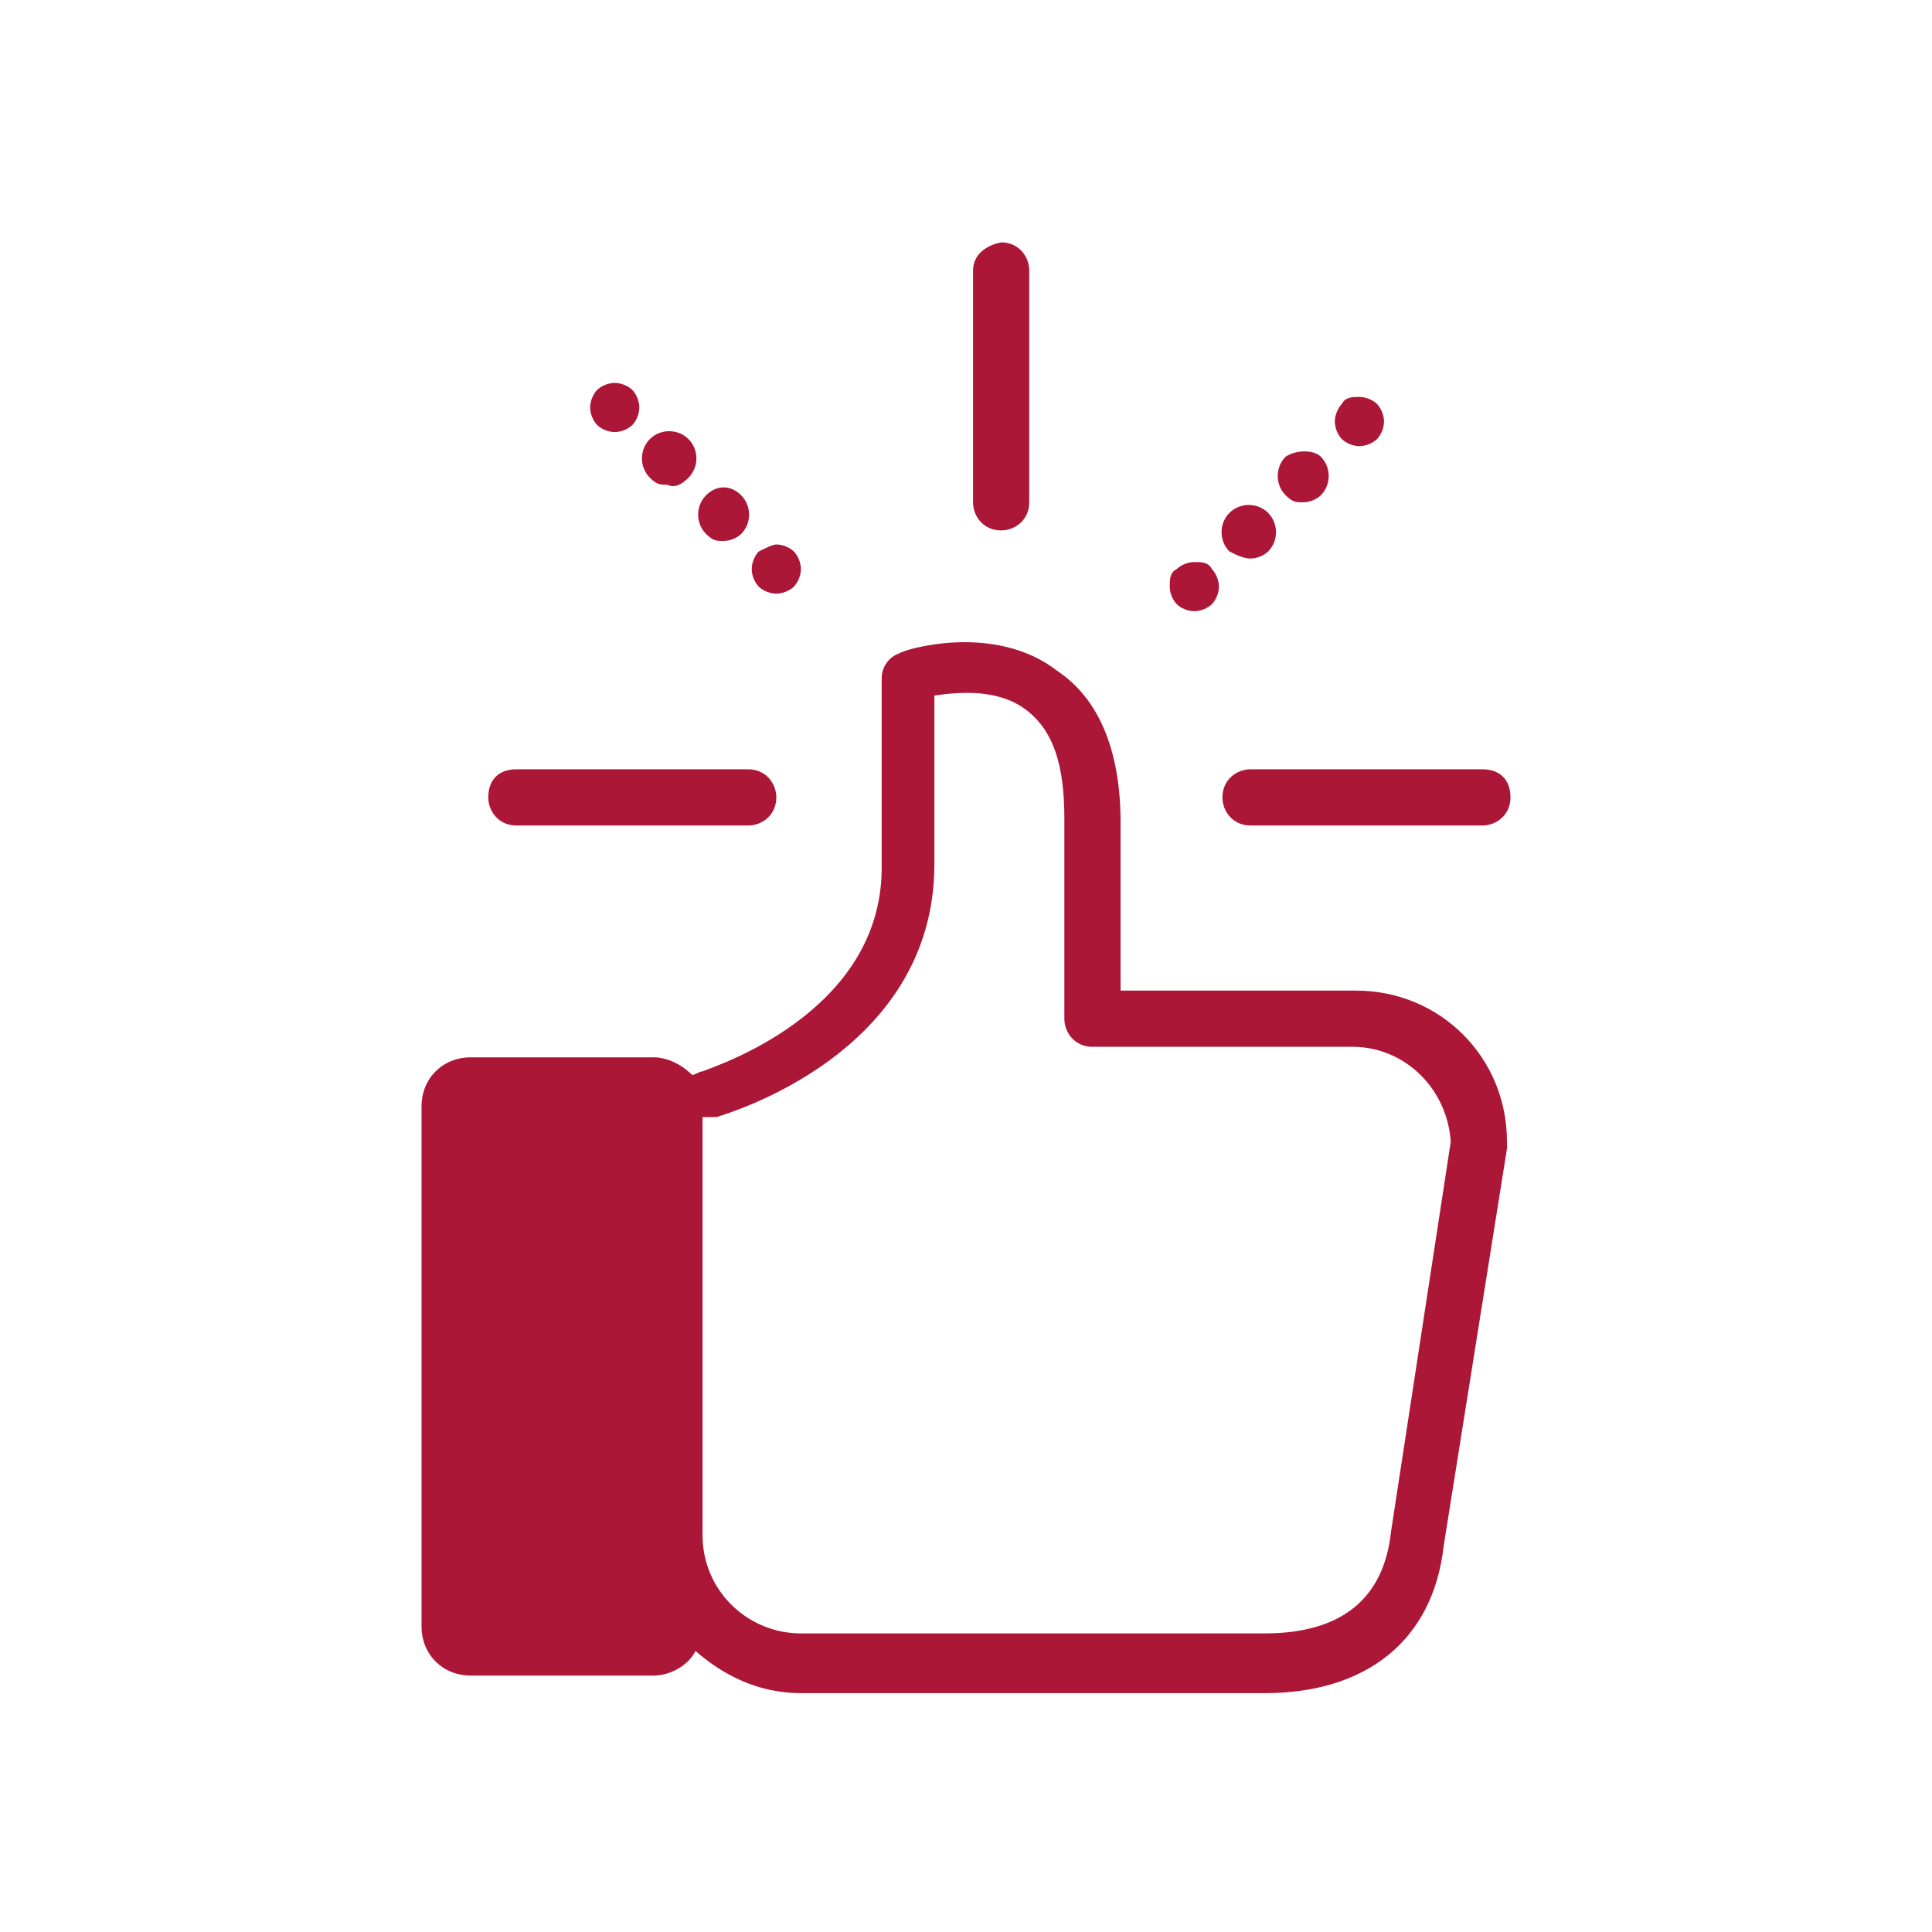
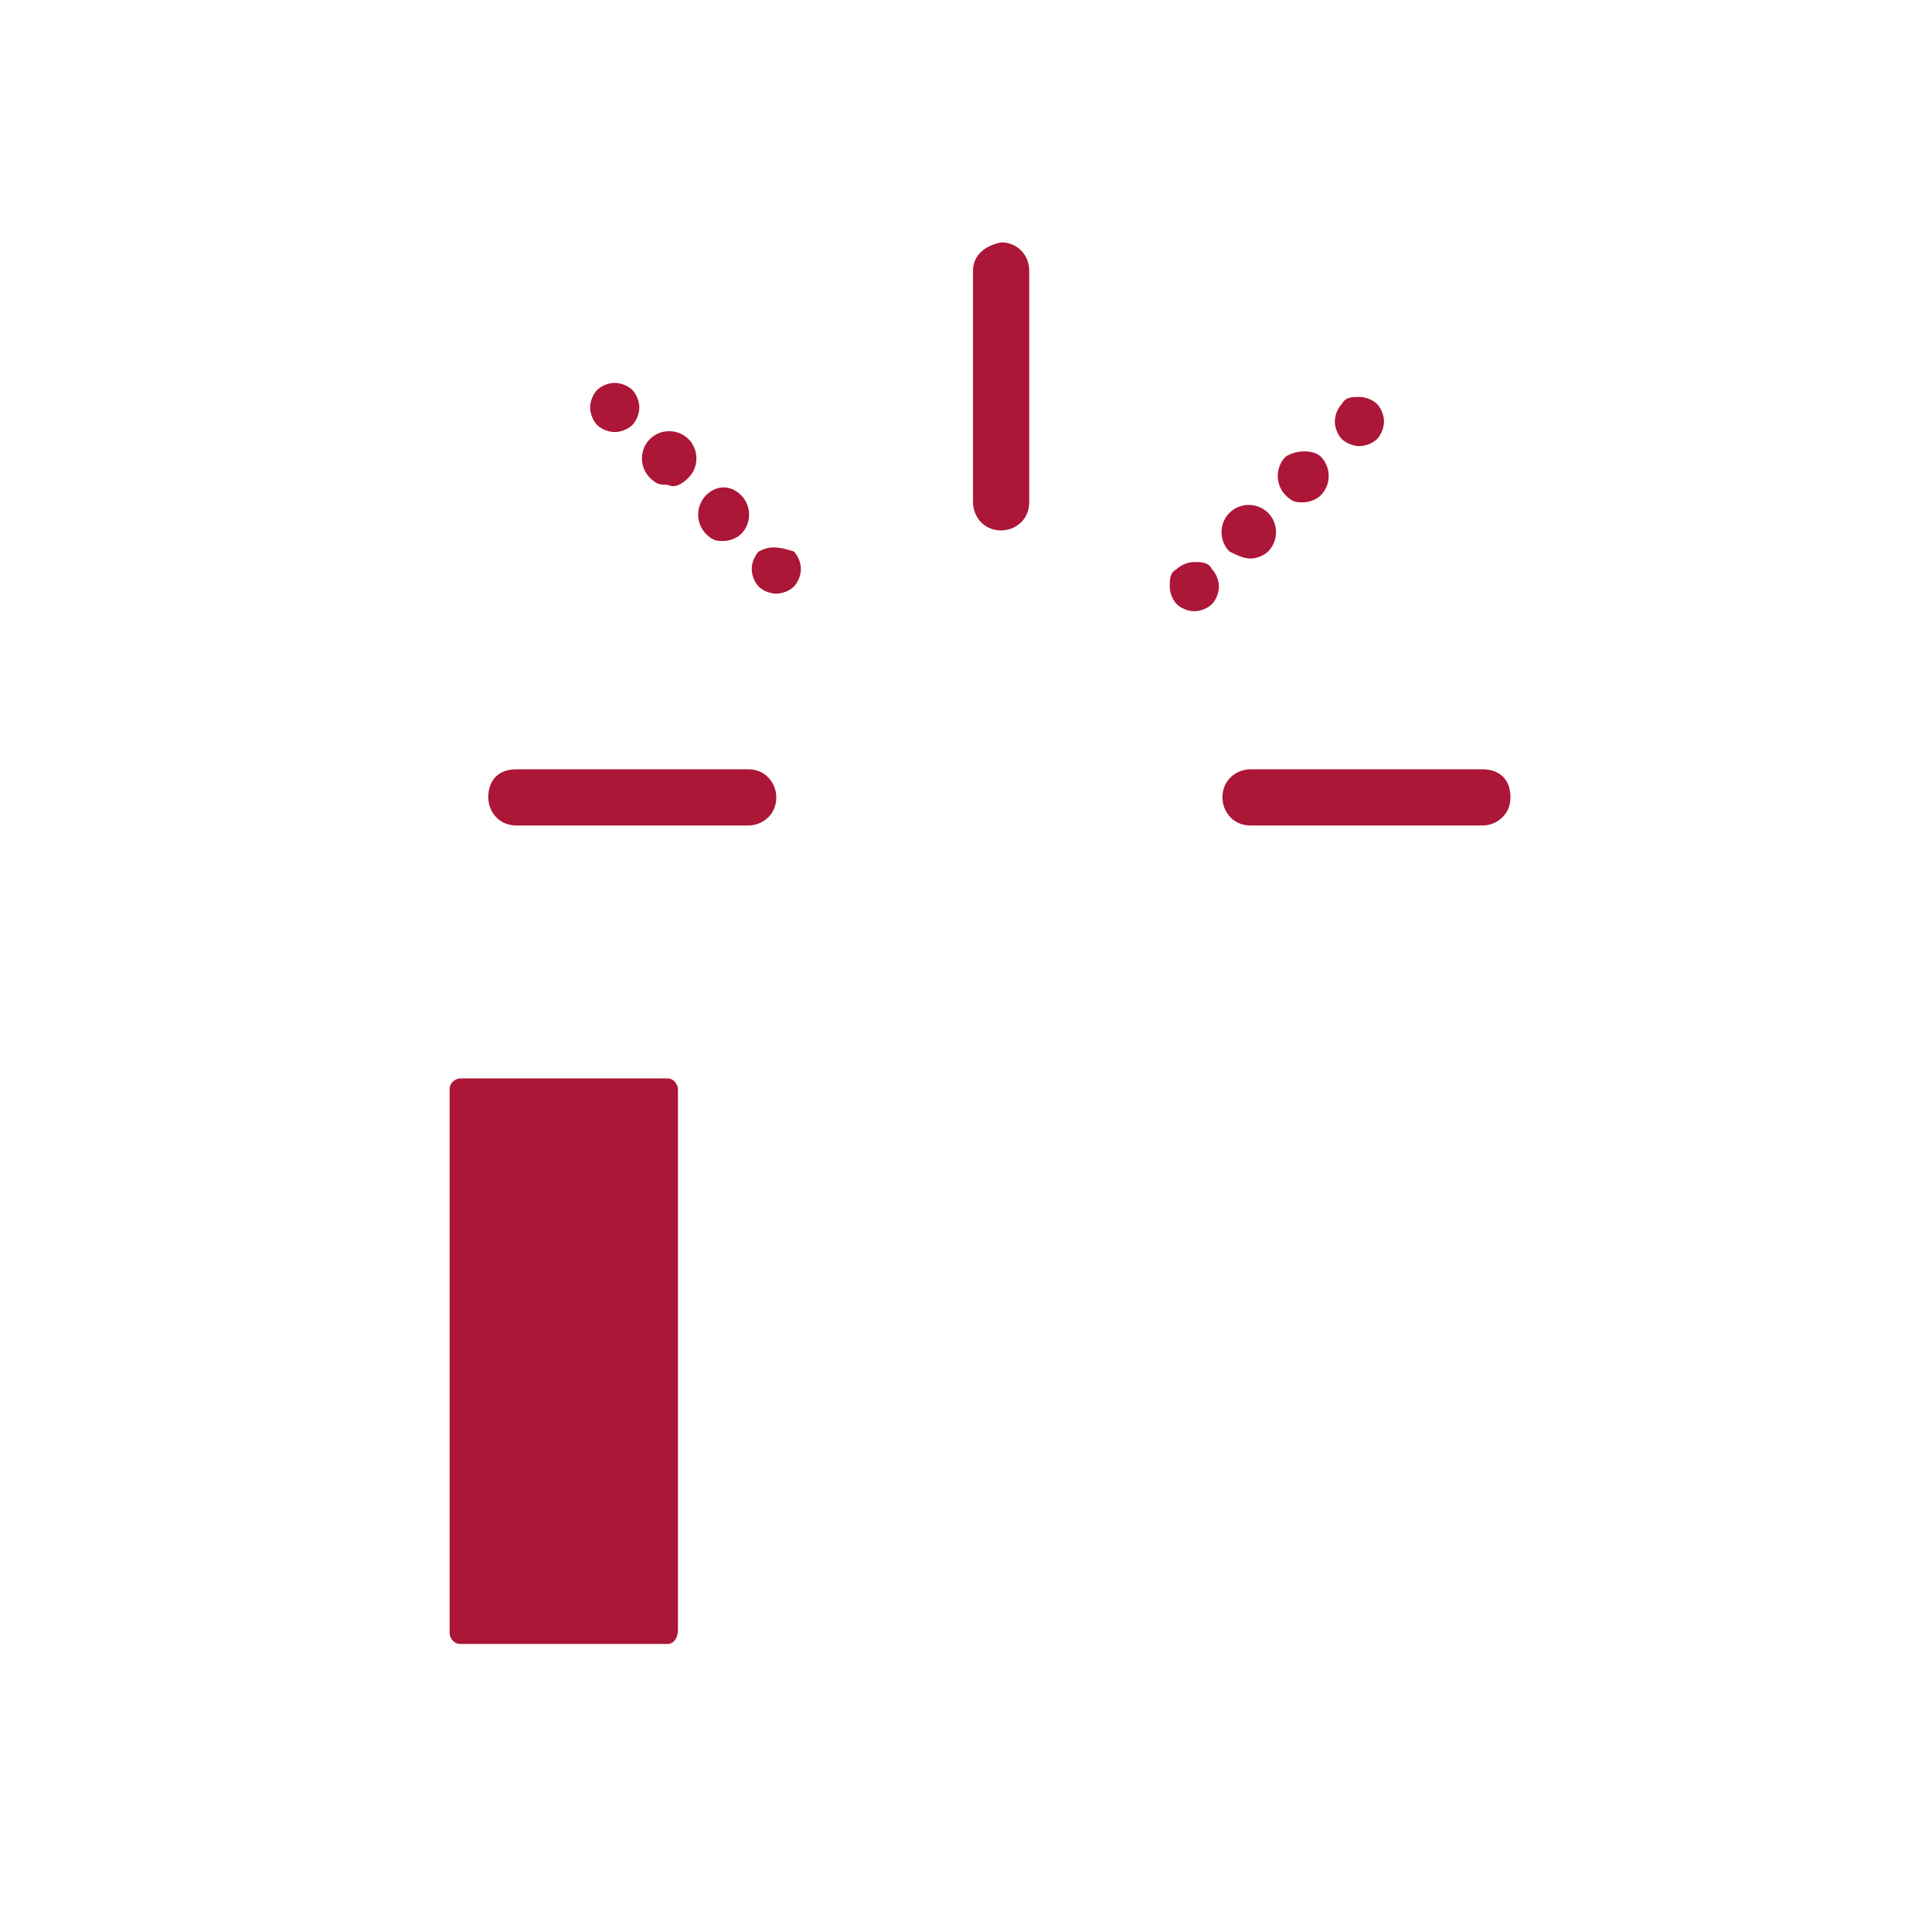
<svg xmlns="http://www.w3.org/2000/svg" version="1.1" id="Layer_1" x="0px" y="0px" viewBox="0 0 55 55" style="enable-background:new 0 0 55 55;" xml:space="preserve">
  <style type="text/css">
	.st0{fill:#AC1637;}
</style>
  <g>
    <path id="XMLID_2_" class="st0" d="M19,46.8h-5.9c-0.2,0-0.3-0.2-0.3-0.3V31c0-0.2,0.2-0.3,0.3-0.3H19c0.2,0,0.3,0.2,0.3,0.3v15.4   C19.3,46.6,19.2,46.8,19,46.8z" />
    <path class="st0" d="M27.7,7.7v6.6c0,0.4,0.3,0.8,0.8,0.8c0.4,0,0.8-0.3,0.8-0.8V7.7c0-0.4-0.3-0.8-0.8-0.8C28,7,27.7,7.3,27.7,7.7   z" />
    <path class="st0" d="M42.2,21.9h-6.6c-0.4,0-0.8,0.3-0.8,0.8c0,0.4,0.3,0.8,0.8,0.8h6.6c0.4,0,0.8-0.3,0.8-0.8   C43,22.2,42.7,21.9,42.2,21.9z" />
    <path class="st0" d="M13.9,22.7c0,0.4,0.3,0.8,0.8,0.8h6.6c0.4,0,0.8-0.3,0.8-0.8c0-0.4-0.3-0.8-0.8-0.8h-6.6   C14.2,21.9,13.9,22.2,13.9,22.7z" />
    <path class="st0" d="M18,12.1c0.1-0.1,0.2-0.3,0.2-0.5c0-0.2-0.1-0.4-0.2-0.5c-0.1-0.1-0.3-0.2-0.5-0.2c-0.2,0-0.4,0.1-0.5,0.2   c-0.1,0.1-0.2,0.3-0.2,0.5c0,0.2,0.1,0.4,0.2,0.5c0.1,0.1,0.3,0.2,0.5,0.2C17.7,12.3,17.9,12.2,18,12.1z" />
    <path class="st0" d="M20.1,14.1c-0.3,0.3-0.3,0.8,0,1.1c0.2,0.2,0.3,0.2,0.5,0.2c0.2,0,0.4-0.1,0.5-0.2c0.3-0.3,0.3-0.8,0-1.1   C20.8,13.8,20.4,13.8,20.1,14.1z" />
    <path class="st0" d="M19.6,13.6c0.3-0.3,0.3-0.8,0-1.1c-0.3-0.3-0.8-0.3-1.1,0c-0.3,0.3-0.3,0.8,0,1.1c0.2,0.2,0.3,0.2,0.5,0.2   C19.2,13.9,19.4,13.8,19.6,13.6z" />
-     <path class="st0" d="M21.6,15.7c-0.1,0.1-0.2,0.3-0.2,0.5c0,0.2,0.1,0.4,0.2,0.5c0.1,0.1,0.3,0.2,0.5,0.2c0.2,0,0.4-0.1,0.5-0.2   c0.1-0.1,0.2-0.3,0.2-0.5c0-0.2-0.1-0.4-0.2-0.5c-0.1-0.1-0.3-0.2-0.5-0.2C22,15.5,21.8,15.6,21.6,15.7z" />
+     <path class="st0" d="M21.6,15.7c-0.1,0.1-0.2,0.3-0.2,0.5c0,0.2,0.1,0.4,0.2,0.5c0.1,0.1,0.3,0.2,0.5,0.2c0.2,0,0.4-0.1,0.5-0.2   c0.1-0.1,0.2-0.3,0.2-0.5c0-0.2-0.1-0.4-0.2-0.5C22,15.5,21.8,15.6,21.6,15.7z" />
    <path class="st0" d="M38.2,11.5c-0.1,0.1-0.2,0.3-0.2,0.5c0,0.2,0.1,0.4,0.2,0.5c0.1,0.1,0.3,0.2,0.5,0.2c0.2,0,0.4-0.1,0.5-0.2   c0.1-0.1,0.2-0.3,0.2-0.5c0-0.2-0.1-0.4-0.2-0.5c-0.1-0.1-0.3-0.2-0.5-0.2C38.5,11.3,38.3,11.3,38.2,11.5z" />
    <path class="st0" d="M35.6,15.9c0.2,0,0.4-0.1,0.5-0.2c0.3-0.3,0.3-0.8,0-1.1c-0.3-0.3-0.8-0.3-1.1,0c-0.3,0.3-0.3,0.8,0,1.1   C35.2,15.8,35.4,15.9,35.6,15.9z" />
    <path class="st0" d="M36.6,13c-0.3,0.3-0.3,0.8,0,1.1c0.2,0.2,0.3,0.2,0.5,0.2c0.2,0,0.4-0.1,0.5-0.2c0.3-0.3,0.3-0.8,0-1.1   C37.4,12.8,36.9,12.8,36.6,13z" />
    <path class="st0" d="M33.3,16.7c0,0.2,0.1,0.4,0.2,0.5c0.1,0.1,0.3,0.2,0.5,0.2c0.2,0,0.4-0.1,0.5-0.2c0.1-0.1,0.2-0.3,0.2-0.5   c0-0.2-0.1-0.4-0.2-0.5C34.4,16,34.2,16,34,16c-0.2,0-0.4,0.1-0.5,0.2C33.3,16.3,33.3,16.5,33.3,16.7z" />
-     <path class="st0" d="M42.9,32.5c0-2.4-1.9-4.3-4.3-4.3h-6.7v-4.8c0-2-0.6-3.5-1.8-4.3c-1.8-1.4-4.4-0.6-4.5-0.5   c-0.3,0.1-0.5,0.4-0.5,0.7v5.4c0,4.2-4.9,5.7-5.1,5.8c-0.1,0-0.2,0.1-0.3,0.1c-0.3-0.3-0.7-0.5-1.1-0.5h-5.2   c-0.8,0-1.4,0.6-1.4,1.4v14.8c0,0.8,0.6,1.4,1.4,1.4h5.2c0.5,0,1-0.3,1.2-0.7c0.8,0.7,1.8,1.2,3,1.2H36c2.9,0,4.8-1.5,5.1-4.2   l1.8-11.3C42.9,32.6,42.9,32.5,42.9,32.5z M18.5,46h-5V31.5h5V46L18.5,46z M39.6,43.6C39.6,43.6,39.6,43.6,39.6,43.6   c-0.2,1.9-1.4,2.9-3.6,2.9H22.8c-1.5,0-2.8-1.2-2.8-2.8V31.8c0.1,0,0.2,0,0.4,0c0.3-0.1,6.2-1.8,6.2-7.2v-4.8   c0.7-0.1,1.8-0.2,2.6,0.4c0.8,0.6,1.1,1.6,1.1,3.1V29c0,0.4,0.3,0.8,0.8,0.8h7.4c1.5,0,2.7,1.2,2.8,2.7L39.6,43.6z" />
  </g>
</svg>